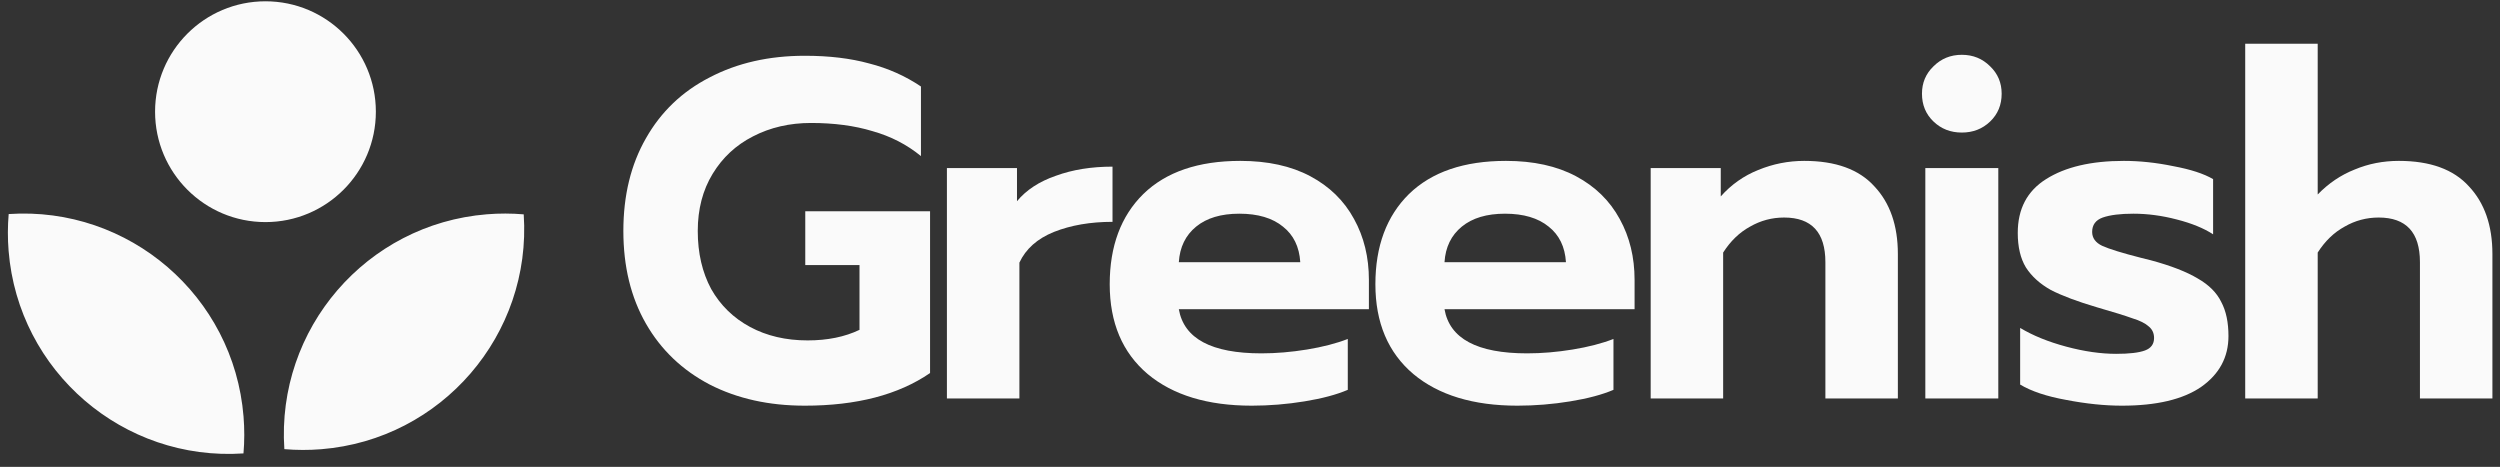
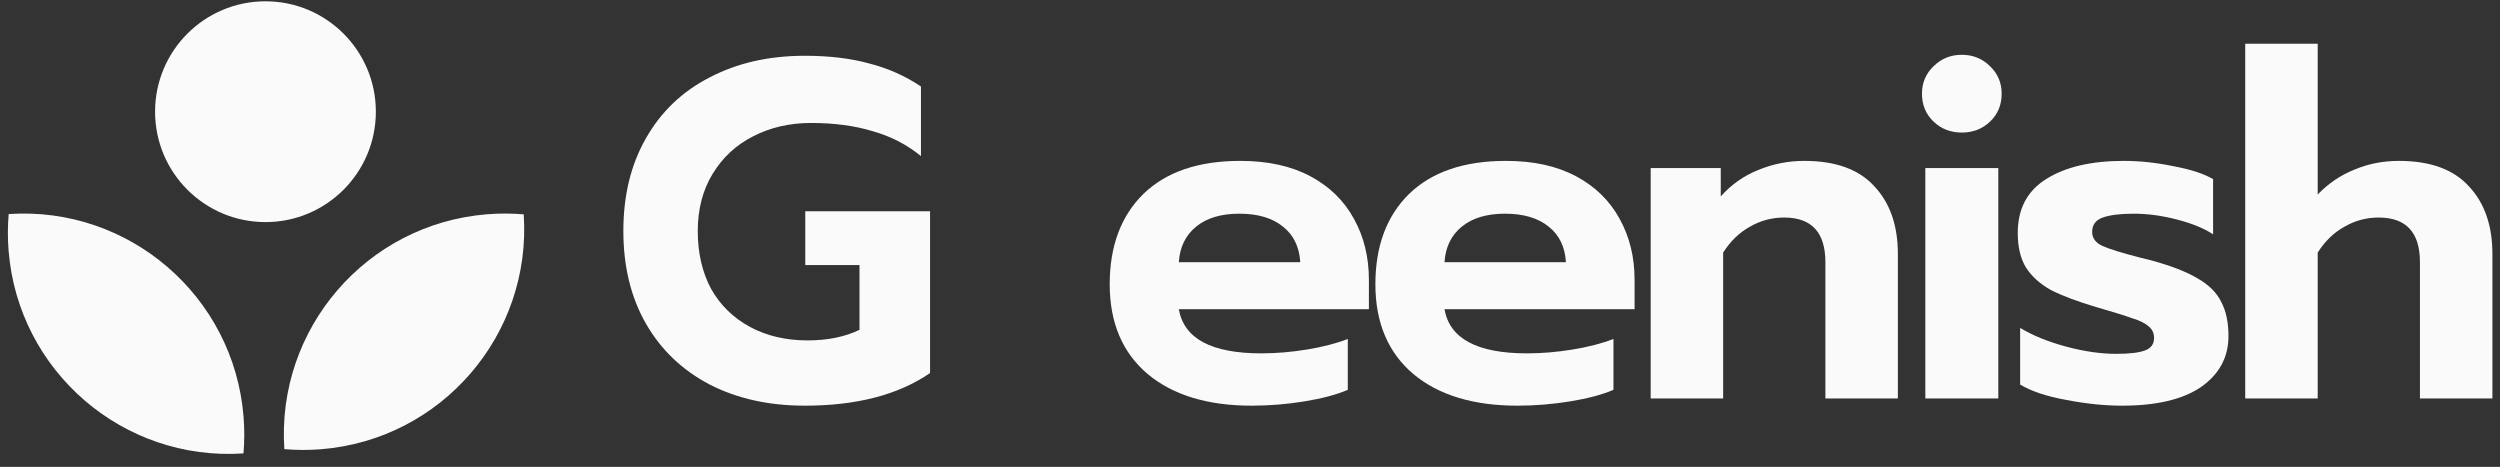
<svg xmlns="http://www.w3.org/2000/svg" width="166" height="31" viewBox="0 0 166 31" fill="none">
  <rect x="0" y="0" width="166" height="31" fill="#333333" stroke="none" />
  <path d="M53.438 26.937C51.058 26.937 48.955 26.47 47.127 25.535C45.3 24.579 43.887 23.229 42.889 21.487C41.89 19.745 41.391 17.694 41.391 15.336C41.391 12.977 41.89 10.927 42.889 9.185C43.887 7.421 45.3 6.072 47.127 5.137C48.955 4.181 51.058 3.703 53.438 3.703C55.053 3.703 56.476 3.873 57.709 4.213C58.962 4.532 60.11 5.042 61.151 5.743V10.364C60.216 9.599 59.143 9.047 57.932 8.707C56.742 8.346 55.382 8.165 53.852 8.165C52.429 8.165 51.143 8.462 49.996 9.057C48.87 9.631 47.977 10.46 47.319 11.543C46.66 12.627 46.331 13.891 46.331 15.336C46.331 16.802 46.628 18.087 47.223 19.192C47.839 20.276 48.7 21.115 49.805 21.71C50.91 22.305 52.184 22.603 53.629 22.603C54.947 22.603 56.094 22.369 57.071 21.901V17.599H53.47V14.029H61.756V24.77C59.653 26.215 56.88 26.937 53.438 26.937Z" fill="#FAFAFA" />
-   <path d="M62.875 11.161H67.528V13.36C68.144 12.616 69.005 12.053 70.11 11.671C71.215 11.267 72.468 11.065 73.871 11.065V14.73C72.404 14.73 71.108 14.954 69.982 15.4C68.877 15.846 68.112 16.526 67.688 17.439V26.459H62.875V11.161Z" fill="#FAFAFA" />
  <path d="M83.119 26.937C80.187 26.937 77.881 26.236 76.203 24.834C74.524 23.41 73.685 21.423 73.685 18.874C73.685 16.345 74.429 14.348 75.916 12.882C77.424 11.416 79.57 10.683 82.354 10.683C84.181 10.683 85.732 11.023 87.007 11.703C88.282 12.383 89.249 13.328 89.907 14.539C90.566 15.729 90.895 17.078 90.895 18.587V20.531H78.274C78.614 22.486 80.442 23.463 83.756 23.463C84.734 23.463 85.743 23.378 86.784 23.208C87.825 23.038 88.728 22.804 89.493 22.507V25.885C88.749 26.204 87.793 26.459 86.625 26.65C85.456 26.841 84.287 26.937 83.119 26.937ZM86.338 17.408C86.274 16.388 85.892 15.602 85.19 15.049C84.489 14.475 83.522 14.189 82.29 14.189C81.079 14.189 80.123 14.475 79.422 15.049C78.721 15.623 78.338 16.409 78.274 17.408H86.338Z" fill="#FAFAFA" />
  <path d="M100.76 26.937C97.828 26.937 95.522 26.236 93.844 24.834C92.165 23.41 91.326 21.423 91.326 18.874C91.326 16.345 92.07 14.348 93.557 12.882C95.066 11.416 97.212 10.683 99.995 10.683C101.822 10.683 103.373 11.023 104.648 11.703C105.923 12.383 106.89 13.328 107.548 14.539C108.207 15.729 108.536 17.078 108.536 18.587V20.531H95.915C96.255 22.486 98.083 23.463 101.397 23.463C102.375 23.463 103.384 23.378 104.425 23.208C105.466 23.038 106.369 22.804 107.134 22.507V25.885C106.391 26.204 105.434 26.459 104.266 26.65C103.097 26.841 101.929 26.937 100.76 26.937ZM103.979 17.408C103.915 16.388 103.533 15.602 102.832 15.049C102.13 14.475 101.164 14.189 99.931 14.189C98.72 14.189 97.764 14.475 97.063 15.049C96.362 15.623 95.979 16.409 95.915 17.408H103.979Z" fill="#FAFAFA" />
  <path d="M109.605 11.161H114.258V13.041C114.959 12.255 115.788 11.671 116.744 11.288C117.721 10.885 118.741 10.683 119.803 10.683C121.886 10.683 123.437 11.246 124.457 12.372C125.498 13.477 126.018 14.975 126.018 16.866V26.459H121.206V17.408C121.206 15.432 120.292 14.444 118.465 14.444C117.657 14.444 116.903 14.645 116.202 15.049C115.501 15.432 114.906 16.005 114.417 16.77V26.459H109.605V11.161Z" fill="#FAFAFA" />
  <path d="M130.265 8.802C129.521 8.802 128.894 8.558 128.384 8.069C127.874 7.581 127.619 6.965 127.619 6.221C127.619 5.498 127.874 4.893 128.384 4.404C128.894 3.894 129.521 3.639 130.265 3.639C131.008 3.639 131.635 3.894 132.145 4.404C132.655 4.893 132.91 5.498 132.91 6.221C132.91 6.965 132.655 7.581 132.145 8.069C131.635 8.558 131.008 8.802 130.265 8.802ZM127.842 11.161H132.687V26.459H127.842V11.161Z" fill="#FAFAFA" />
  <path d="M140.895 26.937C139.747 26.937 138.515 26.809 137.198 26.555C135.901 26.321 134.882 25.981 134.138 25.535V21.774C134.988 22.284 136.008 22.698 137.198 23.017C138.387 23.336 139.492 23.495 140.512 23.495C141.383 23.495 142.021 23.421 142.424 23.272C142.828 23.123 143.03 22.847 143.03 22.443C143.03 22.125 142.913 21.869 142.679 21.678C142.446 21.466 142.084 21.285 141.596 21.137C141.128 20.966 140.342 20.722 139.237 20.404C137.941 20.021 136.921 19.639 136.178 19.256C135.455 18.852 134.903 18.353 134.52 17.758C134.159 17.163 133.979 16.398 133.979 15.463C133.979 13.87 134.605 12.68 135.859 11.894C137.134 11.086 138.855 10.683 141.022 10.683C142.084 10.683 143.179 10.8 144.305 11.033C145.452 11.246 146.334 11.533 146.95 11.894V15.559C146.334 15.155 145.527 14.826 144.528 14.571C143.551 14.316 142.594 14.189 141.659 14.189C140.788 14.189 140.108 14.274 139.62 14.444C139.152 14.614 138.919 14.932 138.919 15.4C138.919 15.803 139.142 16.111 139.588 16.324C140.055 16.536 140.916 16.802 142.169 17.121L142.807 17.28C144.145 17.641 145.187 18.045 145.93 18.491C146.674 18.916 147.194 19.437 147.492 20.053C147.811 20.648 147.97 21.402 147.97 22.316C147.97 23.718 147.364 24.844 146.153 25.694C144.942 26.523 143.189 26.937 140.895 26.937Z" fill="#FAFAFA" />
  <path d="M149.082 2.906H153.895V12.914C154.617 12.17 155.435 11.618 156.349 11.257C157.263 10.874 158.24 10.683 159.281 10.683C161.363 10.683 162.915 11.246 163.934 12.372C164.976 13.477 165.496 14.975 165.496 16.866V26.459H160.684V17.408C160.684 15.432 159.77 14.444 157.943 14.444C157.135 14.444 156.381 14.645 155.68 15.049C154.979 15.432 154.384 16.005 153.895 16.77V26.459H149.082V2.906Z" fill="#FAFAFA" />
  <path d="M0.576 14.213C8.562 13.675 15.523 19.654 16.171 27.657C16.238 28.486 16.236 29.305 16.167 30.107C8.181 30.646 1.221 24.667 0.572 16.664C0.505 15.835 0.508 15.015 0.576 14.213ZM32.325 14.229C33.154 14.161 33.973 14.165 34.775 14.233C35.313 22.219 29.334 29.18 21.331 29.828C20.502 29.895 19.683 29.892 18.881 29.823C18.343 21.837 24.322 14.877 32.325 14.229ZM17.627 0.086C21.675 0.086 24.957 3.368 24.957 7.416C24.957 11.464 21.675 14.747 17.627 14.747C13.579 14.747 10.297 11.464 10.297 7.416C10.297 3.368 13.579 0.086 17.627 0.086Z" fill="#FAFAFA" />
</svg>